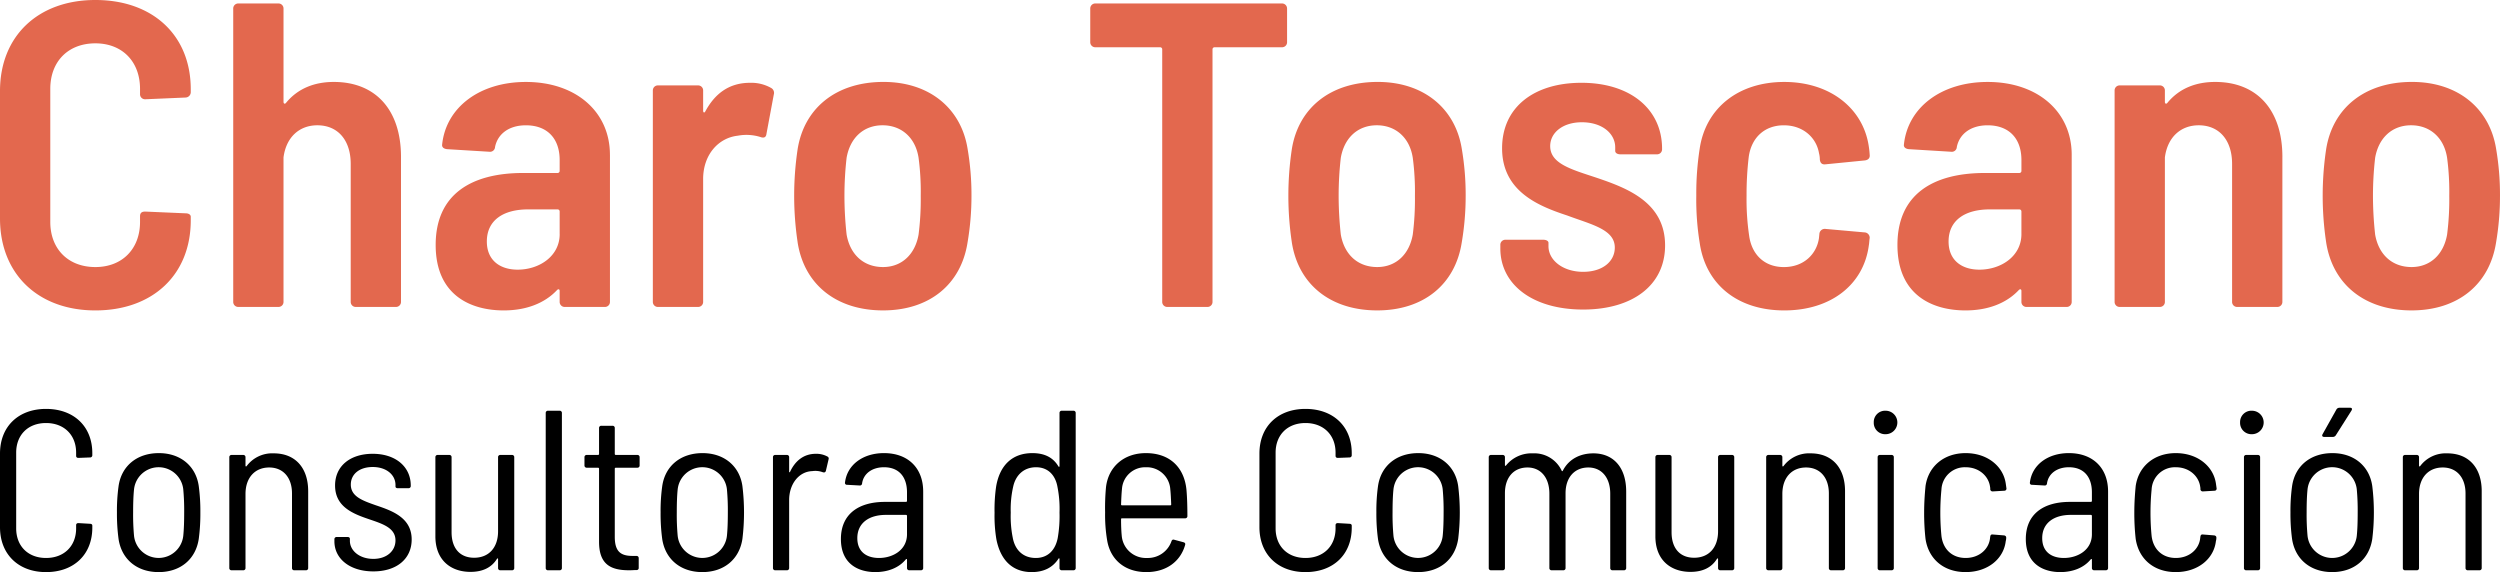
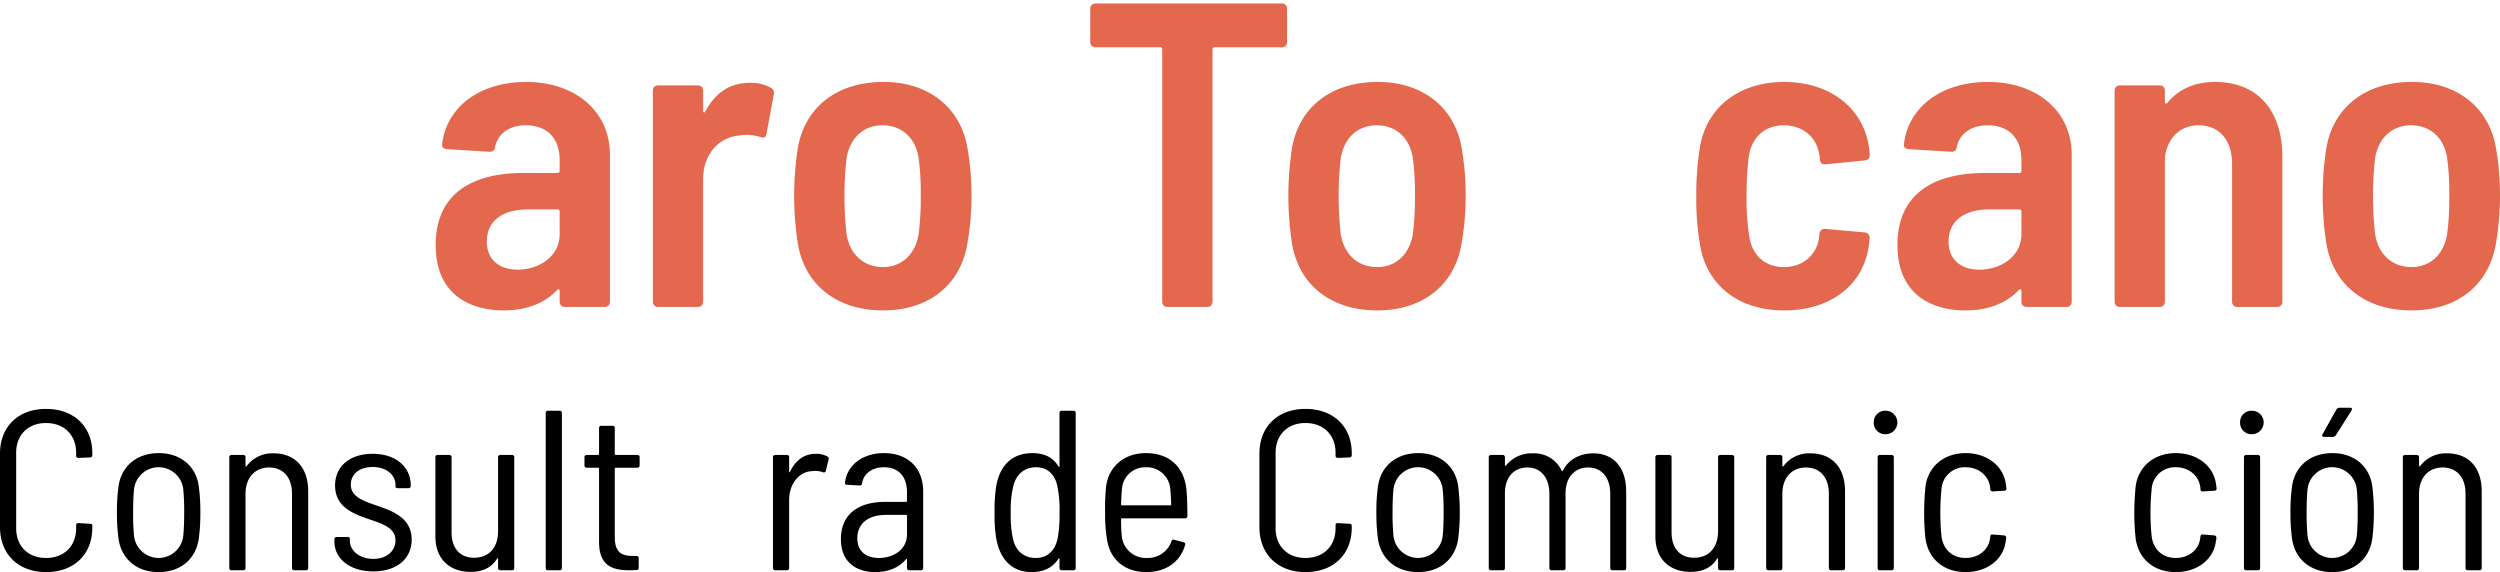
<svg xmlns="http://www.w3.org/2000/svg" id="Charo_Toscano_Logo" data-name="Charo Toscano Logo" width="755.068" height="172.79" viewBox="0 0 755.068 172.79">
  <defs>
    <clipPath id="clip-path">
      <rect id="Rectángulo_933" data-name="Rectángulo 933" width="755.068" height="172.79" transform="translate(0 0)" fill="none" />
    </clipPath>
  </defs>
  <g id="Grupo_5120" data-name="Grupo 5120" transform="translate(0 0)" clip-path="url(#clip-path)">
-     <path id="Trazado_8485" data-name="Trazado 8485" d="M0,65.994V27.5C0,10.868,11.523,0,28.807,0S57.615,10.606,57.615,26.974v.785a1.624,1.624,0,0,1-1.572,1.7l-12.178.523a1.512,1.512,0,0,1-1.571-1.571V26.843c0-8.249-5.368-13.75-13.488-13.75-8.249,0-13.617,5.5-13.617,13.75v40.2c0,8.118,5.368,13.617,13.617,13.617,8.119,0,13.488-5.5,13.488-13.617v-1.7c0-1.049.525-1.441,1.571-1.441l12.178.525c.917,0,1.572.392,1.572,1.046v1.048c0,16.5-11.523,27.236-28.808,27.236S0,82.754,0,65.994" transform="translate(0 -0.001)" fill="#e3684e" />
-     <path id="Trazado_8486" data-name="Trazado 8486" d="M96.862,47.039V90.773a1.514,1.514,0,0,1-1.572,1.572H83.244a1.513,1.513,0,0,1-1.571-1.572V49.135c0-7.072-3.8-11.654-10.082-11.654-5.5,0-9.428,3.668-10.213,9.69v43.6a1.513,1.513,0,0,1-1.571,1.572H47.759a1.513,1.513,0,0,1-1.571-1.572V2.258A1.512,1.512,0,0,1,47.759.687H59.807a1.512,1.512,0,0,1,1.571,1.571V30.41c0,.523.392.785.785.262,3.666-4.453,8.774-6.285,14.4-6.285,12.7,0,20.3,8.51,20.3,22.652" transform="translate(24.251 0.361)" fill="#e3684e" />
    <path id="Trazado_8487" data-name="Trazado 8487" d="M138.919,38.225v44.39a1.513,1.513,0,0,1-1.571,1.571H125.3a1.513,1.513,0,0,1-1.572-1.571V79.341c0-.525-.392-.654-.785-.262-3.8,4.06-9.428,6.155-16.106,6.155-9.82,0-20.556-4.453-20.556-19.772,0-15.19,10.605-21.737,26.449-21.737h10.344a.617.617,0,0,0,.654-.654V39.8c0-6.416-3.666-10.476-10.213-10.476-5.107,0-8.511,2.62-9.3,6.549a1.513,1.513,0,0,1-1.7,1.44l-12.833-.785c-1.046-.131-1.571-.654-1.44-1.44,1.179-11.131,11.261-18.856,25.272-18.856,15.19,0,25.4,9.034,25.4,22M123.73,62.187V55.379a.618.618,0,0,0-.654-.656h-8.9c-7.465,0-12.44,3.273-12.44,9.69,0,5.762,4.06,8.511,9.3,8.511,6.546,0,12.7-4.06,12.7-10.738" transform="translate(45.303 8.521)" fill="#e3684e" />
    <path id="Trazado_8488" data-name="Trazado 8488" d="M165.039,17.97a1.684,1.684,0,0,1,.785,1.964L163.6,31.849c-.131,1.048-.787,1.31-1.833.917a14.2,14.2,0,0,0-6.809-.392c-5.893.654-10.476,5.76-10.476,13.094V82.524a1.512,1.512,0,0,1-1.571,1.571H130.864a1.513,1.513,0,0,1-1.572-1.571V18.755a1.513,1.513,0,0,1,1.572-1.571h12.046a1.512,1.512,0,0,1,1.571,1.571v6.024c0,.654.393.785.656.261,2.75-5.106,6.939-8.641,13.486-8.641a12.16,12.16,0,0,1,6.416,1.571" transform="translate(67.885 8.61)" fill="#e3684e" />
    <path id="Trazado_8489" data-name="Trazado 8489" d="M158.328,64.675a95.063,95.063,0,0,1,0-28.151c1.964-12.309,11.523-20.3,25.926-20.3,13.881,0,23.439,7.988,25.4,20.166a82.436,82.436,0,0,1,1.179,14.142,83.559,83.559,0,0,1-1.179,14.14c-1.964,12.7-11.522,20.559-25.532,20.559-14.143,0-23.832-7.857-25.8-20.559m36.532-2.356a83.257,83.257,0,0,0,.654-11.654,78.028,78.028,0,0,0-.654-11.522c-.917-6.024-5.106-9.821-10.869-9.821s-9.82,3.8-10.867,9.821a101.7,101.7,0,0,0-.654,11.522,107.927,107.927,0,0,0,.654,11.654c1.048,6.022,5.107,9.82,11,9.82,5.63,0,9.689-3.8,10.736-9.82" transform="translate(82.58 8.52)" fill="#e3684e" />
    <path id="Trazado_8490" data-name="Trazado 8490" d="M275.364,2.258V12.34a1.513,1.513,0,0,1-1.571,1.572H253.5a.618.618,0,0,0-.656.654V90.773a1.514,1.514,0,0,1-1.572,1.572H239.224a1.515,1.515,0,0,1-1.572-1.572V14.566a.617.617,0,0,0-.654-.654h-19.51a1.513,1.513,0,0,1-1.571-1.572V2.258A1.512,1.512,0,0,1,217.488.687h56.3a1.512,1.512,0,0,1,1.571,1.571" transform="translate(113.368 0.361)" fill="#e3684e" />
    <path id="Trazado_8491" data-name="Trazado 8491" d="M256.2,64.675a95.069,95.069,0,0,1,0-28.151c1.963-12.309,11.522-20.3,25.926-20.3,13.88,0,23.438,7.988,25.4,20.166a82.589,82.589,0,0,1,1.179,14.142,83.717,83.717,0,0,1-1.179,14.14c-1.964,12.7-11.523,20.559-25.534,20.559-14.142,0-23.832-7.857-25.795-20.559m36.531-2.356a83.264,83.264,0,0,0,.653-11.654,78.042,78.042,0,0,0-.653-11.522c-.918-6.024-5.106-9.821-10.867-9.821s-9.82,3.8-10.869,9.821a101.7,101.7,0,0,0-.653,11.522,107.925,107.925,0,0,0,.653,11.654c1.049,6.022,5.107,9.82,11,9.82,5.63,0,9.69-3.8,10.736-9.82" transform="translate(133.968 8.52)" fill="#e3684e" />
-     <path id="Trazado_8492" data-name="Trazado 8492" d="M297.133,66.419V65.371A1.511,1.511,0,0,1,298.7,63.8H310.1c.917,0,1.572.392,1.572.915v1.049c0,4.189,4.319,7.724,10.473,7.724,5.894,0,9.559-3.143,9.559-7.332,0-5.5-7.068-6.941-14.4-9.69-8.771-2.881-19.641-7.332-19.641-20.3,0-12.438,9.69-19.772,23.964-19.772,14.8,0,24.354,7.988,24.354,19.9v.131A1.512,1.512,0,0,1,344.4,38h-11c-.915,0-1.571-.393-1.571-1.048V35.909c0-4.189-3.926-7.593-10.08-7.593-5.763,0-9.559,3.142-9.559,7.2,0,5.368,6.546,7.072,14.011,9.559,9.3,3.143,20.689,7.464,20.689,20.427,0,12.046-9.821,19.379-24.75,19.379-15.318,0-25.008-7.595-25.008-18.462" transform="translate(156.01 8.61)" fill="#e3684e" />
    <path id="Trazado_8493" data-name="Trazado 8493" d="M336.985,64.937a81.939,81.939,0,0,1-1.046-14.4,88.533,88.533,0,0,1,1.046-14.273c1.835-12.046,11.525-20.033,25.534-20.033,13.619,0,23.437,7.724,25.4,18.725a27.5,27.5,0,0,1,.393,3.273c.133,1.048-.523,1.571-1.438,1.7l-11.918,1.179c-1.046.13-1.571-.393-1.7-1.441a8,8,0,0,0-.262-1.964c-.785-4.583-4.714-8.38-10.607-8.38s-9.82,3.8-10.607,9.559a96.21,96.21,0,0,0-.654,11.786,74.953,74.953,0,0,0,.785,12.046c.787,5.629,4.584,9.428,10.476,9.428,6.153,0,9.953-4.06,10.607-8.774l.13-1.31a1.63,1.63,0,0,1,1.833-1.44l11.786,1.048a1.623,1.623,0,0,1,1.571,1.7c-.131.785-.131,1.571-.261,2.225-1.571,11.917-11.522,19.643-25.534,19.643-14.142,0-23.7-7.857-25.534-20.3" transform="translate(176.385 8.521)" fill="#e3684e" />
    <path id="Trazado_8494" data-name="Trazado 8494" d="M428.41,38.225v44.39a1.512,1.512,0,0,1-1.572,1.571H414.793a1.513,1.513,0,0,1-1.571-1.571V79.341c0-.525-.393-.654-.787-.262-3.8,4.06-9.428,6.155-16.1,6.155-9.821,0-20.557-4.453-20.557-19.772,0-15.19,10.605-21.737,26.451-21.737h10.344a.619.619,0,0,0,.654-.654V39.8c0-6.416-3.668-10.476-10.215-10.476-5.106,0-8.51,2.62-9.3,6.549a1.511,1.511,0,0,1-1.7,1.44l-12.832-.785c-1.049-.131-1.571-.654-1.439-1.44,1.177-11.131,11.261-18.856,25.27-18.856,15.19,0,25.4,9.034,25.4,22M413.222,62.187V55.379a.62.62,0,0,0-.654-.656h-8.906c-7.463,0-12.438,3.273-12.438,9.69,0,5.762,4.058,8.511,9.3,8.511,6.547,0,12.7-4.06,12.7-10.738" transform="translate(197.3 8.521)" fill="#e3684e" />
    <path id="Trazado_8495" data-name="Trazado 8495" d="M469.458,38.88V82.613a1.513,1.513,0,0,1-1.571,1.572H455.84a1.513,1.513,0,0,1-1.571-1.572V40.975c0-7.072-3.8-11.654-10.082-11.654-5.5,0-9.429,3.668-10.213,9.69v43.6a1.513,1.513,0,0,1-1.571,1.572H420.355a1.513,1.513,0,0,1-1.571-1.572V18.845a1.512,1.512,0,0,1,1.571-1.571H432.4a1.512,1.512,0,0,1,1.571,1.571V22.25c0,.523.394.785.784.262,3.668-4.453,8.773-6.285,14.406-6.285,12.7,0,20.3,8.51,20.3,22.652" transform="translate(219.883 8.521)" fill="#e3684e" />
    <path id="Trazado_8496" data-name="Trazado 8496" d="M461.041,64.675a95.211,95.211,0,0,1,0-28.151c1.964-12.309,11.523-20.3,25.926-20.3,13.881,0,23.437,7.988,25.4,20.166a82.273,82.273,0,0,1,1.177,14.142,83.39,83.39,0,0,1-1.177,14.14c-1.964,12.7-11.52,20.559-25.532,20.559-14.142,0-23.831-7.857-25.795-20.559m36.531-2.356a83.519,83.519,0,0,0,.654-11.654,78.265,78.265,0,0,0-.654-11.522c-.917-6.024-5.1-9.821-10.867-9.821s-9.822,3.8-10.868,9.821a101.331,101.331,0,0,0-.657,11.522,107.54,107.54,0,0,0,.657,11.654c1.046,6.022,5.108,9.82,11,9.82,5.632,0,9.689-3.8,10.736-9.82" transform="translate(241.521 8.52)" fill="#e3684e" />
    <path id="Trazado_8497" data-name="Trazado 8497" d="M0,116.708V94.473c0-8.193,5.576-13.492,13.905-13.492,8.4,0,13.976,5.3,13.976,13.355v.619a.65.65,0,0,1-.689.688l-3.511.137c-.413,0-.688-.206-.688-.619V94.2c0-5.37-3.649-8.951-9.088-8.951S4.888,88.829,4.888,94.2v22.854c0,5.37,3.579,8.949,9.018,8.949s9.088-3.579,9.088-8.949v-.964c0-.413.275-.619.688-.619l3.511.206c.413,0,.689.207.689.552v.619c0,8.122-5.576,13.424-13.976,13.424C5.576,130.271,0,124.9,0,116.708" transform="translate(0 42.519)" />
    <path id="Trazado_8498" data-name="Trazado 8498" d="M23.641,115.623a56.493,56.493,0,0,1-.482-7.987,53.826,53.826,0,0,1,.482-7.846c.825-6.059,5.438-10.052,12.184-10.052,6.61,0,11.221,3.993,12.048,9.983a56.773,56.773,0,0,1,.482,7.915,57.166,57.166,0,0,1-.482,7.987c-.9,6.126-5.507,10.05-12.117,10.05s-11.22-3.924-12.115-10.05m19.55-.9c.207-2,.276-4.475.276-7.021a69.038,69.038,0,0,0-.276-7.021,7.477,7.477,0,0,0-14.869,0c-.206,1.926-.275,4.406-.275,7.021a69.551,69.551,0,0,0,.275,7.021,7.478,7.478,0,0,0,14.869,0" transform="translate(12.16 47.117)" />
    <path id="Trazado_8499" data-name="Trazado 8499" d="M69.234,101.211v23.2a.65.65,0,0,1-.688.688H65.034a.65.65,0,0,1-.688-.688V101.9c0-4.819-2.686-7.848-6.884-7.848-4.337,0-7.159,3.1-7.159,7.985V124.41a.65.65,0,0,1-.689.688H46.1a.649.649,0,0,1-.688-.688V90.954a.649.649,0,0,1,.688-.688h3.511a.65.65,0,0,1,.689.688V93.5c0,.207.137.345.343.137a9.635,9.635,0,0,1,8.193-3.854c6.471,0,10.395,4.337,10.395,11.427" transform="translate(23.846 47.141)" />
    <path id="Trazado_8500" data-name="Trazado 8500" d="M66.227,116.308v-.619a.65.65,0,0,1,.688-.688h3.3c.413,0,.689.206.689.551v.619c0,2.892,2.821,5.438,7.09,5.438,4.061,0,6.678-2.41,6.678-5.576,0-3.718-3.718-4.956-7.781-6.334-4.886-1.653-10.462-3.718-10.462-10.257,0-5.92,4.612-9.57,11.359-9.57,7.021,0,11.5,3.993,11.5,9.57v.137a.65.65,0,0,1-.688.688H85.365c-.413,0-.688-.206-.688-.482V99.3c0-3.027-2.686-5.438-6.884-5.438-4.063,0-6.61,2.2-6.61,5.3,0,3.581,3.442,4.819,7.573,6.265,4.888,1.652,10.808,3.717,10.808,10.326,0,5.852-4.545,9.638-11.566,9.638-7.159,0-11.772-3.855-11.772-9.088" transform="translate(34.773 47.188)" />
    <path id="Trazado_8501" data-name="Trazado 8501" d="M105.846,90.1h3.511a.649.649,0,0,1,.688.688v33.457a.65.65,0,0,1-.688.689h-3.511a.652.652,0,0,1-.689-.689v-2.684c0-.276-.206-.276-.343-.069-1.653,2.684-4.406,3.924-7.987,3.924-5.919,0-10.6-3.512-10.6-10.739V90.787a.65.65,0,0,1,.688-.688h3.512a.65.65,0,0,1,.688.688v22.648c0,4.888,2.547,7.711,6.815,7.711,4.475,0,7.227-3.1,7.227-7.985V90.787a.65.65,0,0,1,.689-.688" transform="translate(45.273 47.307)" />
    <path id="Trazado_8502" data-name="Trazado 8502" d="M108.076,128.843V82.031a.65.65,0,0,1,.688-.689h3.511a.65.65,0,0,1,.688.689v46.811a.649.649,0,0,1-.688.688h-3.511a.649.649,0,0,1-.688-.688" transform="translate(56.746 42.709)" />
    <path id="Trazado_8503" data-name="Trazado 8503" d="M131.72,96.988h-6.539a.3.3,0,0,0-.276.274v20.584c0,4.475,1.79,5.783,5.37,5.783h1.17a.651.651,0,0,1,.689.688v2.893a.618.618,0,0,1-.689.688c-.688,0-1.376.069-2.134.069-5.438,0-9.156-1.583-9.156-8.606v-22.1a.3.3,0,0,0-.274-.274h-3.442a.65.65,0,0,1-.688-.689V93.821a.649.649,0,0,1,.688-.688h3.442a.3.3,0,0,0,.274-.276V85.009a.65.65,0,0,1,.689-.688h3.373a.649.649,0,0,1,.688.688v7.848a.3.3,0,0,0,.276.276h6.539a.649.649,0,0,1,.688.688V96.3a.65.65,0,0,1-.688.689" transform="translate(60.775 44.273)" />
-     <path id="Trazado_8504" data-name="Trazado 8504" d="M131.31,115.623a56.492,56.492,0,0,1-.482-7.987,53.826,53.826,0,0,1,.482-7.846c.827-6.059,5.438-10.052,12.185-10.052,6.608,0,11.22,3.993,12.046,9.983a65.834,65.834,0,0,1,0,15.9c-.9,6.126-5.507,10.05-12.115,10.05s-11.221-3.924-12.117-10.05m19.551-.9c.206-2,.275-4.475.275-7.021a69.535,69.535,0,0,0-.275-7.021,7.478,7.478,0,0,0-14.871,0c-.206,1.926-.274,4.406-.274,7.021a69.577,69.577,0,0,0,.274,7.021,7.479,7.479,0,0,0,14.871,0" transform="translate(68.691 47.117)" />
    <path id="Trazado_8505" data-name="Trazado 8505" d="M169.538,90.7a.665.665,0,0,1,.343.825l-.825,3.512c-.137.412-.413.549-.9.412a6.476,6.476,0,0,0-3.236-.343c-3.993.137-6.953,3.855-6.953,8.743v20.513a.65.65,0,0,1-.688.689h-3.511a.652.652,0,0,1-.689-.689V90.905a.65.65,0,0,1,.689-.688h3.511a.649.649,0,0,1,.688.688v4.337c0,.274.207.274.276.069,1.514-3.236,4.061-5.438,7.778-5.438a6.948,6.948,0,0,1,3.512.827" transform="translate(80.377 47.188)" />
    <path id="Trazado_8506" data-name="Trazado 8506" d="M191.388,101.3v23.13a.649.649,0,0,1-.688.688h-3.511a.649.649,0,0,1-.688-.688v-2.478c0-.206-.139-.345-.345-.137-2.134,2.615-5.507,3.854-9.225,3.854-4.888,0-10.395-2.271-10.395-9.981,0-7.572,5.37-11.221,13.286-11.221h6.4a.3.3,0,0,0,.276-.275v-2.617c0-4.543-2.341-7.572-6.953-7.572-3.581,0-6.2,1.928-6.61,4.888a.651.651,0,0,1-.756.621l-3.787-.207a.569.569,0,0,1-.619-.689c.619-5.3,5.368-8.88,11.772-8.88,7.433,0,11.839,4.682,11.839,11.566M186.5,114.246V108.67a.3.3,0,0,0-.276-.276H180.1c-5.025,0-8.606,2.41-8.606,7.021,0,4.2,2.891,5.99,6.539,5.99,4.2,0,8.469-2.41,8.469-7.16" transform="translate(87.441 47.117)" />
    <path id="Trazado_8507" data-name="Trazado 8507" d="M217.273,81.341h3.511a.65.65,0,0,1,.688.689v46.811a.65.65,0,0,1-.688.689h-3.511a.652.652,0,0,1-.689-.689v-2.684c0-.276-.206-.345-.343-.069-1.722,2.616-4.406,3.993-8.055,3.993-5.781,0-9.431-3.581-10.669-9.913a42.832,42.832,0,0,1-.551-7.987,48.785,48.785,0,0,1,.482-7.985c1.1-6.4,4.888-10.05,10.945-10.05,3.648,0,6.263,1.307,7.848,3.993.137.206.343.206.343-.069V82.03a.652.652,0,0,1,.689-.689m-.689,30.772a33.982,33.982,0,0,0-.619-7.779c-.619-3.511-2.823-5.919-6.471-5.919-3.718,0-6.128,2.408-6.884,5.781a30.7,30.7,0,0,0-.756,7.917,33.045,33.045,0,0,0,.619,7.642c.688,3.648,3.1,6.058,6.953,6.058,3.717,0,5.92-2.478,6.61-5.989a38.6,38.6,0,0,0,.549-7.711" transform="translate(103.417 42.708)" />
    <path id="Trazado_8508" data-name="Trazado 8508" d="M238.893,116.379c.137-.413.412-.619.825-.482l2.823.758c.413.137.619.345.482.827-1.376,4.888-5.576,8.191-11.7,8.191-6.539,0-10.877-3.785-11.841-9.568a45.814,45.814,0,0,1-.619-8.469,66.376,66.376,0,0,1,.276-7.709c.756-6.058,5.37-10.189,12.046-10.189,7.366,0,11.635,4.474,12.254,11.153.206,2.41.275,5.162.275,7.848a.65.65,0,0,1-.688.689H223.954a.251.251,0,0,0-.275.275c0,1.928.069,3.648.206,5.025a7.317,7.317,0,0,0,7.642,6.677,7.548,7.548,0,0,0,7.366-5.025m-14.939-15.833c-.137,1.309-.206,2.892-.275,4.682a.251.251,0,0,0,.275.275h14.595a.252.252,0,0,0,.276-.275c-.07-1.653-.139-3.3-.276-4.543a7.11,7.11,0,0,0-7.366-6.678,7.007,7.007,0,0,0-7.229,6.539" transform="translate(114.913 47.117)" />
    <path id="Trazado_8509" data-name="Trazado 8509" d="M249.422,116.708V94.473c0-8.193,5.576-13.492,13.905-13.492,8.4,0,13.976,5.3,13.976,13.355v.619a.65.65,0,0,1-.689.688l-3.511.137c-.413,0-.688-.206-.688-.619V94.2c0-5.37-3.649-8.951-9.088-8.951s-9.018,3.581-9.018,8.951v22.854c0,5.37,3.579,8.949,9.018,8.949s9.088-3.579,9.088-8.949v-.964c0-.413.275-.619.688-.619l3.511.206c.413,0,.689.207.689.552v.619c0,8.122-5.577,13.424-13.976,13.424-8.33,0-13.905-5.37-13.905-13.562" transform="translate(130.96 42.519)" />
    <path id="Trazado_8510" data-name="Trazado 8510" d="M273.064,115.623a56.483,56.483,0,0,1-.482-7.987,53.817,53.817,0,0,1,.482-7.846c.825-6.059,5.438-10.052,12.185-10.052,6.608,0,11.22,3.993,12.046,9.983a65.809,65.809,0,0,1,0,15.9c-.9,6.126-5.508,10.05-12.116,10.05s-11.22-3.924-12.115-10.05m19.55-.9c.206-2,.276-4.475.276-7.021a69.512,69.512,0,0,0-.276-7.021,7.477,7.477,0,0,0-14.869,0c-.206,1.926-.275,4.406-.275,7.021a69.534,69.534,0,0,0,.275,7.021,7.478,7.478,0,0,0,14.869,0" transform="translate(143.12 47.117)" />
    <path id="Trazado_8511" data-name="Trazado 8511" d="M336.349,101.28v23.13a.65.65,0,0,1-.689.688h-3.442a.649.649,0,0,1-.686-.688V101.968c0-4.956-2.687-7.917-6.61-7.917-4.13,0-6.886,2.96-6.886,7.779v22.58a.649.649,0,0,1-.686.688h-3.511a.65.65,0,0,1-.689-.688V101.968c0-4.956-2.684-7.917-6.61-7.917-4.13,0-6.814,2.96-6.814,7.779v22.58a.65.65,0,0,1-.689.688h-3.511a.651.651,0,0,1-.689-.688V90.954a.651.651,0,0,1,.689-.688h3.511a.65.65,0,0,1,.689.688v2.41c0,.206.137.275.343.069a9.825,9.825,0,0,1,8.054-3.648,9.117,9.117,0,0,1,8.743,5.231c.069.207.207.207.346,0,1.926-3.717,5.507-5.231,9.223-5.231,6.128,0,9.913,4.336,9.913,11.5" transform="translate(154.805 47.141)" />
    <path id="Trazado_8512" data-name="Trazado 8512" d="M347.458,90.1h3.511a.651.651,0,0,1,.689.688v33.457a.652.652,0,0,1-.689.689h-3.511a.651.651,0,0,1-.689-.689v-2.684c0-.276-.206-.276-.343-.069-1.653,2.684-4.406,3.924-7.985,3.924-5.922,0-10.6-3.512-10.6-10.739V90.787a.65.65,0,0,1,.689-.688h3.511a.649.649,0,0,1,.686.688v22.648c0,4.888,2.548,7.711,6.817,7.711,4.474,0,7.227-3.1,7.227-7.985V90.787a.65.65,0,0,1,.689-.688" transform="translate(172.132 47.307)" />
    <path id="Trazado_8513" data-name="Trazado 8513" d="M373.6,101.211v23.2a.65.65,0,0,1-.69.688H369.4a.649.649,0,0,1-.686-.688V101.9c0-4.819-2.687-7.848-6.886-7.848-4.337,0-7.159,3.1-7.159,7.985V124.41a.65.65,0,0,1-.689.688h-3.511a.651.651,0,0,1-.689-.688V90.954a.651.651,0,0,1,.689-.688h3.511a.65.65,0,0,1,.689.688V93.5c0,.207.137.345.343.137a9.637,9.637,0,0,1,8.193-3.854c6.469,0,10.395,4.337,10.395,11.427" transform="translate(183.652 47.141)" />
    <path id="Trazado_8514" data-name="Trazado 8514" d="M371.088,84.854a3.416,3.416,0,0,1,3.579-3.512,3.545,3.545,0,0,1,0,7.09,3.431,3.431,0,0,1-3.579-3.578m1.17,43.989V95.386a.649.649,0,0,1,.688-.688h3.512a.649.649,0,0,1,.686.688v33.457a.649.649,0,0,1-.686.688h-3.512a.649.649,0,0,1-.688-.688" transform="translate(194.84 42.709)" />
    <path id="Trazado_8515" data-name="Trazado 8515" d="M381.477,115.623a70.332,70.332,0,0,1-.412-7.987c0-3.027.206-5.713.412-7.915.827-5.922,5.507-9.983,12.117-9.983s11.357,3.993,12.115,9.156l.206,1.446a.621.621,0,0,1-.618.756l-3.512.207a.694.694,0,0,1-.756-.619,3.1,3.1,0,0,0-.069-.827c-.415-3.1-3.236-5.852-7.366-5.852a7.049,7.049,0,0,0-7.3,6.678,72.735,72.735,0,0,0,0,14.111c.484,3.924,3.168,6.608,7.3,6.608,4.2,0,7.02-2.753,7.366-5.92,0-.206.069-.343.069-.549.069-.482.343-.689.756-.621l3.442.276c.345.069.619.274.619.619v.274a3.458,3.458,0,0,1-.137.827c-.621,5.37-5.438,9.362-12.115,9.362s-11.221-3.993-12.117-10.05" transform="translate(200.079 47.117)" />
-     <path id="Trazado_8516" data-name="Trazado 8516" d="M426.048,101.3v23.13a.649.649,0,0,1-.686.688H421.85a.649.649,0,0,1-.688-.688v-2.478c0-.206-.137-.345-.346-.137-2.132,2.615-5.507,3.854-9.224,3.854-4.886,0-10.393-2.271-10.393-9.981,0-7.572,5.366-11.221,13.286-11.221h6.4a.3.3,0,0,0,.275-.275v-2.617c0-4.543-2.341-7.572-6.954-7.572-3.579,0-6.195,1.928-6.608,4.888a.651.651,0,0,1-.756.621l-3.787-.207a.57.57,0,0,1-.619-.689c.619-5.3,5.37-8.88,11.77-8.88,7.435,0,11.84,4.682,11.84,11.566m-4.886,12.942V108.67a.3.3,0,0,0-.275-.276H414.76c-5.027,0-8.606,2.41-8.606,7.021,0,4.2,2.891,5.99,6.539,5.99,4.2,0,8.469-2.41,8.469-7.16" transform="translate(210.65 47.117)" />
    <path id="Trazado_8517" data-name="Trazado 8517" d="M423.1,115.623a70.359,70.359,0,0,1-.412-7.987c0-3.027.206-5.713.412-7.915.827-5.922,5.507-9.983,12.116-9.983s11.357,3.993,12.115,9.156l.206,1.446a.62.62,0,0,1-.618.756l-3.512.207a.694.694,0,0,1-.756-.619,3.09,3.09,0,0,0-.069-.827c-.415-3.1-3.236-5.852-7.366-5.852a7.049,7.049,0,0,0-7.3,6.678,72.684,72.684,0,0,0,0,14.111c.483,3.924,3.167,6.608,7.3,6.608,4.2,0,7.02-2.753,7.366-5.92,0-.206.069-.343.069-.549.069-.482.343-.689.756-.621l3.443.276c.343.069.618.274.618.619v.274a3.464,3.464,0,0,1-.137.827c-.621,5.37-5.438,9.362-12.115,9.362S424,121.68,423.1,115.623" transform="translate(221.934 47.117)" />
    <path id="Trazado_8518" data-name="Trazado 8518" d="M443.635,84.854a3.416,3.416,0,0,1,3.579-3.512,3.545,3.545,0,0,1,0,7.09,3.431,3.431,0,0,1-3.579-3.578m1.17,43.989V95.386a.649.649,0,0,1,.688-.688H449a.649.649,0,0,1,.686.688v33.457a.649.649,0,0,1-.686.688h-3.512a.649.649,0,0,1-.688-.688" transform="translate(232.931 42.709)" />
    <path id="Trazado_8519" data-name="Trazado 8519" d="M454.093,120.339a56.717,56.717,0,0,1-.482-7.987,54.045,54.045,0,0,1,.482-7.848c.827-6.058,5.438-10.05,12.185-10.05,6.608,0,11.221,3.993,12.046,9.981a65.838,65.838,0,0,1,0,15.9c-.9,6.126-5.505,10.05-12.117,10.05s-11.22-3.924-12.115-10.05m19.551-.9c.207-2,.274-4.475.274-7.023a69.112,69.112,0,0,0-.274-7.021,7.478,7.478,0,0,0-14.871,0c-.206,1.928-.275,4.406-.275,7.021a69.513,69.513,0,0,0,.275,7.023,7.478,7.478,0,0,0,14.871,0m-10.328-30.7,4.2-7.5a1.052,1.052,0,0,1,.827-.482h3.3c.549,0,.688.345.412.825l-4.749,7.5a1.051,1.051,0,0,1-.827.482H463.8c-.552,0-.756-.345-.483-.827" transform="translate(238.169 42.401)" />
    <path id="Trazado_8520" data-name="Trazado 8520" d="M499.687,101.211v23.2a.65.65,0,0,1-.689.688h-3.511a.649.649,0,0,1-.686-.688V101.9c0-4.819-2.687-7.848-6.886-7.848-4.337,0-7.158,3.1-7.158,7.985V124.41a.65.65,0,0,1-.689.688h-3.511a.651.651,0,0,1-.689-.688V90.954a.651.651,0,0,1,.689-.688h3.511a.65.65,0,0,1,.689.688V93.5c0,.207.137.345.343.137a9.633,9.633,0,0,1,8.193-3.854c6.469,0,10.395,4.337,10.395,11.427" transform="translate(249.855 47.141)" />
  </g>
</svg>